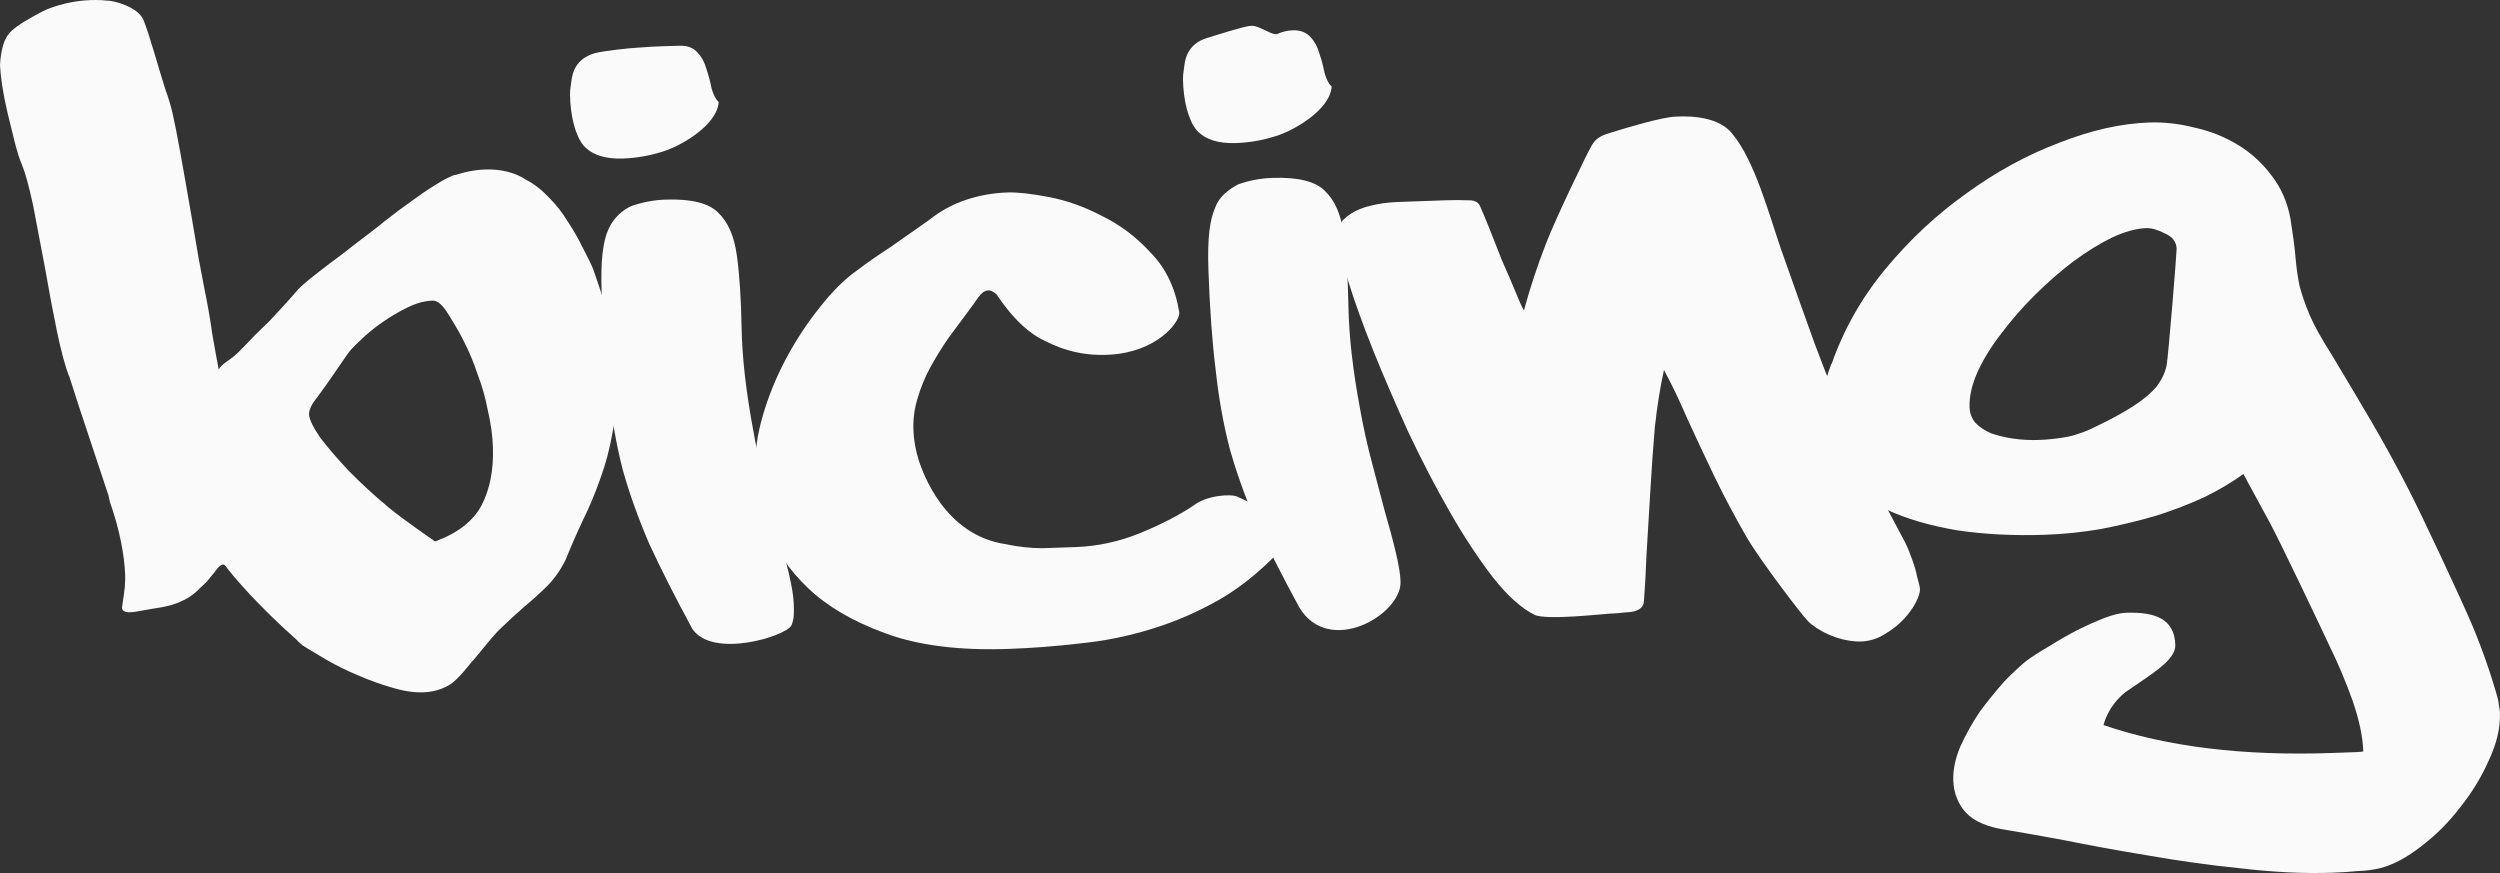
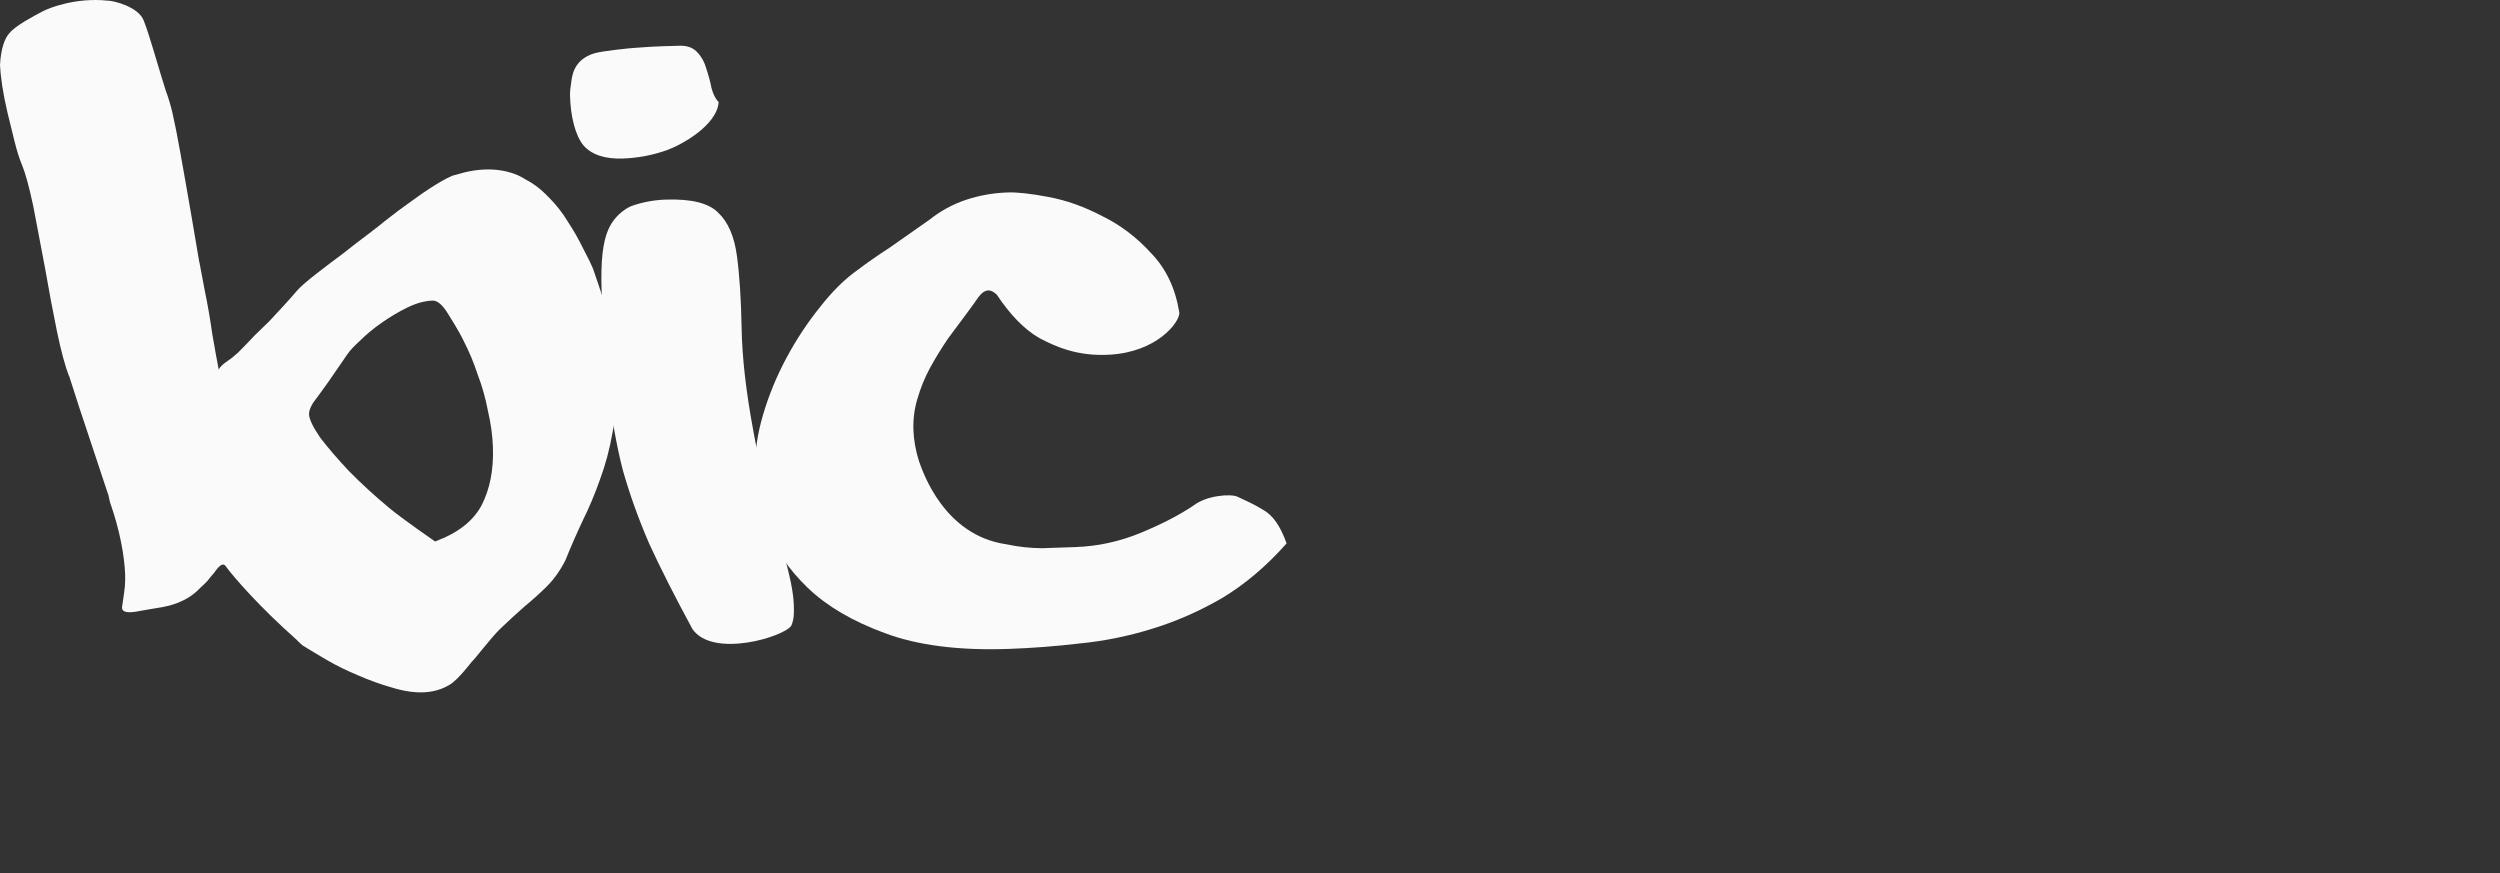
<svg xmlns="http://www.w3.org/2000/svg" width="63" height="22" viewBox="0 0 63 22" fill="none">
  <rect x="0" y="0" width="63" height="22" fill="#333333" stroke="none" />
-   <path fill-rule="evenodd" clip-rule="evenodd" d="M50.601 20.921C50.097 20.851 49.741 20.7 49.532 20.468C49.337 20.248 49.234 19.982 49.223 19.668C49.214 19.404 49.272 19.119 49.4 18.813C49.539 18.506 49.705 18.212 49.895 17.928C50.099 17.657 50.303 17.404 50.508 17.172C50.726 16.95 50.908 16.78 51.054 16.662C51.213 16.543 51.409 16.417 51.643 16.283C51.875 16.137 52.109 16.003 52.343 15.881C52.589 15.759 52.817 15.657 53.028 15.574C53.25 15.491 53.43 15.447 53.568 15.442C54.34 15.415 54.794 15.611 54.818 16.247C54.831 16.622 54.298 16.935 53.562 17.441C53.102 17.809 53.009 18.272 53.009 18.272C54.607 18.819 56.526 19.054 58.766 18.975C59.067 18.965 59.273 18.957 59.386 18.953C59.499 18.95 59.555 18.941 59.555 18.929C59.541 18.564 59.452 18.14 59.285 17.656C59.117 17.184 58.913 16.701 58.67 16.206C58.44 15.712 57.45 13.634 57.196 13.165C56.941 12.696 56.721 12.289 56.533 11.944C56.264 12.142 55.939 12.335 55.557 12.525C55.175 12.702 54.761 12.861 54.315 13.002C53.868 13.131 53.408 13.241 52.935 13.333C52.462 13.413 51.999 13.46 51.549 13.476C50.761 13.504 50.02 13.467 49.327 13.365C48.646 13.251 48.051 13.077 47.542 12.843C47.032 12.61 46.628 12.322 46.328 11.981C46.027 11.627 45.869 11.224 45.854 10.771C45.836 10.269 45.936 9.731 46.154 9.158L46.155 9.177C46.463 8.298 46.917 7.497 47.519 6.771C48.132 6.033 48.812 5.399 49.558 4.87C50.303 4.329 51.078 3.906 51.882 3.601C52.686 3.284 53.444 3.112 54.157 3.087C54.533 3.074 54.916 3.117 55.309 3.217C55.7 3.304 56.062 3.448 56.395 3.65C56.728 3.852 57.013 4.113 57.249 4.431C57.486 4.737 57.642 5.097 57.719 5.508C57.783 5.909 57.826 6.234 57.847 6.485C57.868 6.736 57.901 6.973 57.947 7.198C58.005 7.422 58.088 7.664 58.198 7.925C58.307 8.185 58.494 8.524 58.76 8.942C59.079 9.472 59.405 10.02 59.738 10.586C60.071 11.153 60.392 11.739 60.702 12.345C61.01 12.937 62.042 15.139 62.301 15.758C62.561 16.378 62.777 16.999 62.949 17.621C62.963 17.684 62.971 17.74 62.974 17.791C62.987 17.84 62.995 17.896 62.998 17.959C63.011 18.336 62.919 18.735 62.72 19.157C62.534 19.579 62.291 19.977 61.991 20.352C61.703 20.727 61.376 21.053 61.01 21.33C60.656 21.606 60.318 21.788 59.995 21.874C59.821 21.918 59.628 21.944 59.415 21.951C59.203 21.971 58.99 21.985 58.778 21.992C58.077 22.017 57.311 21.981 56.481 21.884C55.663 21.8 54.87 21.689 54.1 21.553C53.344 21.428 52.651 21.302 52.02 21.173C51.389 21.057 50.916 20.973 50.601 20.921H50.601ZM52.807 10.754C53.202 10.564 53.521 10.39 53.767 10.23C54.012 10.07 54.2 9.913 54.333 9.757C54.465 9.589 54.553 9.411 54.597 9.22C54.639 9.017 54.854 6.37 54.851 6.269C54.845 6.093 54.746 5.965 54.556 5.883C54.377 5.789 54.218 5.744 54.081 5.749C53.83 5.758 53.545 5.837 53.224 5.986C52.916 6.136 52.591 6.336 52.249 6.587C51.919 6.837 51.597 7.119 51.282 7.431C50.967 7.744 50.684 8.068 50.433 8.404C50.181 8.727 49.979 9.055 49.828 9.387C49.688 9.706 49.624 9.998 49.633 10.262C49.638 10.412 49.686 10.543 49.778 10.653C49.882 10.762 50.017 10.852 50.182 10.921C50.346 10.979 50.53 11.022 50.731 11.053C50.946 11.083 51.159 11.095 51.372 11.087C51.622 11.079 51.872 11.051 52.121 11.004C52.369 10.945 52.598 10.862 52.807 10.754Z" fill="#FAFAFA" />
-   <path fill-rule="evenodd" clip-rule="evenodd" d="M5.684 14.264C5.593 14.134 5.437 14.38 5.389 14.444C5.341 14.496 5.287 14.561 5.227 14.639C5.166 14.704 5.106 14.762 5.045 14.815C4.705 15.184 4.241 15.27 4.091 15.3C3.98 15.314 3.749 15.36 3.524 15.396C3.009 15.505 3.074 15.311 3.082 15.257C3.117 15.026 3.138 14.869 3.146 14.787C3.154 14.673 3.157 14.573 3.154 14.485C3.145 14.234 3.11 13.959 3.05 13.659C2.989 13.347 2.896 13.011 2.77 12.65L2.725 12.444L2.726 12.463C2.572 11.991 2.411 11.506 2.244 11.009C2.076 10.512 1.907 9.996 1.738 9.461L1.739 9.48C1.643 9.232 1.542 8.858 1.437 8.359C1.332 7.847 1.232 7.316 1.137 6.766C1.03 6.205 0.93 5.68 0.838 5.193C0.734 4.706 0.64 4.363 0.558 4.165C0.49 4.004 0.426 3.805 0.368 3.568C0.31 3.331 0.251 3.094 0.193 2.857C0.134 2.609 0.089 2.378 0.056 2.165C0.023 1.94 0.005 1.764 0 1.639C0.023 1.217 0.12 0.964 0.235 0.838C0.391 0.643 0.875 0.391 1.079 0.284C1.252 0.193 1.921 -0.066 2.707 0.016C2.844 0.011 3.5 0.167 3.627 0.531C3.782 0.927 3.994 1.715 4.177 2.284C4.204 2.347 4.238 2.452 4.282 2.601C4.324 2.738 4.375 2.963 4.437 3.275C4.498 3.587 4.575 4.012 4.669 4.549C4.762 5.074 4.88 5.761 5.023 6.611L5.022 6.593L5.16 7.323C5.235 7.686 5.298 8.048 5.348 8.41C5.411 8.773 5.465 9.073 5.511 9.31C5.546 9.246 5.613 9.181 5.711 9.114C5.809 9.048 5.901 8.976 5.986 8.897L5.968 8.917C6.149 8.735 6.3 8.579 6.421 8.449C6.554 8.318 6.675 8.201 6.785 8.096C6.894 7.979 7.002 7.862 7.111 7.745C7.22 7.628 7.352 7.479 7.509 7.298C7.593 7.207 7.746 7.076 7.965 6.904C8.185 6.733 8.41 6.562 8.643 6.39C8.874 6.206 9.088 6.042 9.284 5.896C9.491 5.738 9.625 5.633 9.686 5.58C9.918 5.397 10.156 5.218 10.401 5.046C10.645 4.861 11.3 4.424 11.487 4.405C12.064 4.224 12.579 4.225 13.029 4.407C13.146 4.458 13.259 4.531 13.259 4.531C13.463 4.637 13.656 4.788 13.838 4.982C14.02 5.165 14.177 5.366 14.311 5.588C14.456 5.809 14.583 6.031 14.691 6.254C14.798 6.464 14.919 6.683 14.972 6.853C15.101 7.227 15.323 7.853 15.401 8.304C15.479 8.753 15.524 9.142 15.536 9.468C15.555 10.008 15.521 10.487 15.435 10.905C15.362 11.322 15.257 11.716 15.119 12.085C14.994 12.442 14.849 12.787 14.685 13.119C14.534 13.439 14.388 13.771 14.25 14.115C14.121 14.371 13.966 14.59 13.784 14.773C13.615 14.942 13.426 15.112 13.219 15.283C13.025 15.453 12.818 15.643 12.6 15.851C12.382 16.06 11.921 16.667 11.895 16.668C11.883 16.681 11.542 17.133 11.333 17.254C11.136 17.374 10.913 17.438 10.663 17.447C10.425 17.455 10.16 17.414 9.869 17.324C9.591 17.245 9.305 17.142 9.012 17.014C8.733 16.898 8.472 16.769 8.228 16.627C7.985 16.484 7.787 16.366 7.633 16.27C7.633 16.27 7.517 16.174 7.478 16.125C6.528 15.284 5.881 14.534 5.684 14.264L5.684 14.264ZM10.963 13.645C11.532 13.437 11.922 13.134 12.134 12.737C12.346 12.327 12.441 11.84 12.422 11.275C12.412 10.973 12.369 10.667 12.296 10.355C12.235 10.03 12.148 9.725 12.038 9.44C11.94 9.141 11.824 8.863 11.69 8.603C11.568 8.343 11.309 7.938 11.309 7.938C11.163 7.691 11.027 7.571 10.902 7.575C10.702 7.582 10.491 7.639 10.269 7.748C10.047 7.856 9.832 7.983 9.624 8.129C9.416 8.274 9.233 8.426 9.076 8.582C8.918 8.726 8.809 8.843 8.75 8.933C8.583 9.177 8.428 9.403 8.285 9.609C8.142 9.815 7.89 10.151 7.89 10.151C7.819 10.267 7.785 10.362 7.787 10.438C7.792 10.563 7.886 10.761 8.071 11.031C8.268 11.288 8.51 11.569 8.796 11.873C9.095 12.177 9.425 12.48 9.786 12.782C10.147 13.083 10.963 13.645 10.963 13.645Z" fill="#FAFAFA" />
+   <path fill-rule="evenodd" clip-rule="evenodd" d="M5.684 14.264C5.593 14.134 5.437 14.38 5.389 14.444C5.341 14.496 5.287 14.561 5.227 14.639C5.166 14.704 5.106 14.762 5.045 14.815C4.705 15.184 4.241 15.27 4.091 15.3C3.98 15.314 3.749 15.36 3.524 15.396C3.009 15.505 3.074 15.311 3.082 15.257C3.117 15.026 3.138 14.869 3.146 14.787C3.154 14.673 3.157 14.573 3.154 14.485C3.145 14.234 3.11 13.959 3.05 13.659C2.989 13.347 2.896 13.011 2.77 12.65L2.725 12.444L2.726 12.463C2.572 11.991 2.411 11.506 2.244 11.009C2.076 10.512 1.907 9.996 1.738 9.461L1.739 9.48C1.643 9.232 1.542 8.858 1.437 8.359C1.332 7.847 1.232 7.316 1.137 6.766C1.03 6.205 0.93 5.68 0.838 5.193C0.734 4.706 0.64 4.363 0.558 4.165C0.49 4.004 0.426 3.805 0.368 3.568C0.31 3.331 0.251 3.094 0.193 2.857C0.134 2.609 0.089 2.378 0.056 2.165C0.023 1.94 0.005 1.764 0 1.639C0.023 1.217 0.12 0.964 0.235 0.838C0.391 0.643 0.875 0.391 1.079 0.284C1.252 0.193 1.921 -0.066 2.707 0.016C2.844 0.011 3.5 0.167 3.627 0.531C3.782 0.927 3.994 1.715 4.177 2.284C4.204 2.347 4.238 2.452 4.282 2.601C4.324 2.738 4.375 2.963 4.437 3.275C4.498 3.587 4.575 4.012 4.669 4.549C4.762 5.074 4.88 5.761 5.023 6.611L5.022 6.593L5.16 7.323C5.235 7.686 5.298 8.048 5.348 8.41C5.411 8.773 5.465 9.073 5.511 9.31C5.546 9.246 5.613 9.181 5.711 9.114C5.809 9.048 5.901 8.976 5.986 8.897L5.968 8.917C6.149 8.735 6.3 8.579 6.421 8.449C6.554 8.318 6.675 8.201 6.785 8.096C6.894 7.979 7.002 7.862 7.111 7.745C7.22 7.628 7.352 7.479 7.509 7.298C7.593 7.207 7.746 7.076 7.965 6.904C8.185 6.733 8.41 6.562 8.643 6.39C8.874 6.206 9.088 6.042 9.284 5.896C9.491 5.738 9.625 5.633 9.686 5.58C9.918 5.397 10.156 5.218 10.401 5.046C10.645 4.861 11.3 4.424 11.487 4.405C12.064 4.224 12.579 4.225 13.029 4.407C13.146 4.458 13.259 4.531 13.259 4.531C13.463 4.637 13.656 4.788 13.838 4.982C14.02 5.165 14.177 5.366 14.311 5.588C14.456 5.809 14.583 6.031 14.691 6.254C14.798 6.464 14.919 6.683 14.972 6.853C15.101 7.227 15.323 7.853 15.401 8.304C15.479 8.753 15.524 9.142 15.536 9.468C15.555 10.008 15.521 10.487 15.435 10.905C15.362 11.322 15.257 11.716 15.119 12.085C14.994 12.442 14.849 12.787 14.685 13.119C14.534 13.439 14.388 13.771 14.25 14.115C14.121 14.371 13.966 14.59 13.784 14.773C13.615 14.942 13.426 15.112 13.219 15.283C13.025 15.453 12.818 15.643 12.6 15.851C12.382 16.06 11.921 16.667 11.895 16.668C11.883 16.681 11.542 17.133 11.333 17.254C11.136 17.374 10.913 17.438 10.663 17.447C10.425 17.455 10.16 17.414 9.869 17.324C9.591 17.245 9.305 17.142 9.012 17.014C8.733 16.898 8.472 16.769 8.228 16.627C7.985 16.484 7.787 16.366 7.633 16.27C7.633 16.27 7.517 16.174 7.478 16.125C6.528 15.284 5.881 14.534 5.684 14.264L5.684 14.264ZM10.963 13.645C11.532 13.437 11.922 13.134 12.134 12.737C12.346 12.327 12.441 11.84 12.422 11.275C12.412 10.973 12.369 10.667 12.296 10.355C12.235 10.03 12.148 9.725 12.038 9.44C11.94 9.141 11.824 8.863 11.69 8.603C11.568 8.343 11.309 7.938 11.309 7.938C11.163 7.691 11.027 7.571 10.902 7.575C10.702 7.582 10.491 7.639 10.269 7.748C10.047 7.856 9.832 7.983 9.624 8.129C9.416 8.274 9.233 8.426 9.076 8.582C8.918 8.726 8.809 8.843 8.75 8.933C8.583 9.177 8.428 9.403 8.285 9.609C8.142 9.815 7.89 10.151 7.89 10.151C7.819 10.267 7.785 10.362 7.787 10.438C7.792 10.563 7.886 10.761 8.071 11.031C8.268 11.288 8.51 11.569 8.796 11.873C9.095 12.177 9.425 12.48 9.786 12.782C10.147 13.083 10.963 13.645 10.963 13.645" fill="#FAFAFA" />
  <path d="M17.449 15.851C17.008 15.037 16.644 14.32 16.36 13.701C16.087 13.069 15.865 12.449 15.693 11.839C15.534 11.216 15.417 10.553 15.342 9.852C15.255 9.151 15.195 8.317 15.161 7.35C15.147 6.961 15.155 6.64 15.184 6.387C15.213 6.135 15.262 5.932 15.332 5.779C15.533 5.332 15.913 5.192 15.913 5.192C16.185 5.095 16.471 5.041 16.772 5.03C17.422 5.008 17.865 5.118 18.099 5.361C18.345 5.591 18.502 5.95 18.569 6.438C18.636 6.926 18.676 7.541 18.689 8.282C18.703 9.024 18.802 9.888 18.987 10.875C19.064 11.312 19.161 11.749 19.277 12.185C19.392 12.621 19.5 13.032 19.601 13.418C19.715 13.804 19.809 14.153 19.882 14.464C19.956 14.776 19.995 15.026 20.003 15.215C20.011 15.453 20.013 15.589 19.945 15.759C19.8 16.036 17.965 16.604 17.449 15.851Z" fill="#FAFAFA" />
  <path d="M25.428 16.352C24.164 16.397 23.12 16.264 22.294 15.953C21.482 15.655 20.836 15.275 20.356 14.814C19.876 14.354 19.54 13.856 19.345 13.322C19.151 12.775 19.047 12.289 19.032 11.862C19.016 11.422 19.081 10.955 19.227 10.459C19.372 9.964 19.569 9.486 19.816 9.024C20.063 8.563 20.343 8.138 20.655 7.75C20.967 7.35 21.282 7.037 21.6 6.812C21.844 6.627 22.119 6.435 22.426 6.236C22.731 6.024 23.417 5.541 23.417 5.541C23.697 5.318 24.004 5.15 24.339 5.037C24.674 4.925 25.022 4.863 25.385 4.85C25.635 4.841 25.981 4.879 26.423 4.964C26.877 5.049 27.327 5.209 27.774 5.445C28.233 5.668 28.645 5.98 29.01 6.382C29.387 6.771 29.623 7.272 29.72 7.885C29.718 8.136 29.15 8.864 27.98 8.937C27.133 8.991 26.572 8.718 26.189 8.518C25.819 8.305 25.461 7.94 25.118 7.424C25.04 7.351 24.97 7.316 24.907 7.318C24.819 7.321 24.734 7.381 24.65 7.497C24.579 7.613 24.076 8.278 23.896 8.523C23.729 8.768 23.575 9.018 23.434 9.275C23.304 9.518 23.2 9.773 23.122 10.04C23.043 10.294 23.009 10.559 23.018 10.836C23.027 11.087 23.073 11.35 23.159 11.623C23.256 11.896 23.791 13.49 25.355 13.715C25.658 13.78 25.96 13.813 26.261 13.815C26.561 13.804 26.843 13.795 27.106 13.786C27.669 13.766 28.216 13.646 28.748 13.427C29.279 13.207 29.722 12.978 30.077 12.739C30.411 12.479 31.02 12.441 31.181 12.516C31.43 12.633 31.598 12.704 31.829 12.847C32.071 12.977 32.269 13.259 32.422 13.694C31.916 14.265 31.374 14.724 30.797 15.071C30.22 15.405 29.628 15.665 29.02 15.849C28.425 16.034 27.821 16.155 27.209 16.215C26.598 16.287 26.004 16.332 25.428 16.352Z" fill="#FAFAFA" />
-   <path fill-rule="evenodd" clip-rule="evenodd" d="M32.741 15.304C32.299 14.49 31.936 13.774 31.651 13.155C31.378 12.523 31.156 11.902 30.985 11.292C30.825 10.669 30.708 10.007 30.633 9.305C30.546 8.604 30.486 7.77 30.452 6.803C30.439 6.414 30.446 6.093 30.475 5.84C30.504 5.588 30.553 5.385 30.623 5.232C30.754 4.851 31.204 4.646 31.204 4.646C31.476 4.548 31.763 4.494 32.063 4.483C32.714 4.461 33.156 4.571 33.39 4.814C33.636 5.045 33.793 5.404 33.86 5.892C33.927 6.38 33.968 6.995 33.981 7.736C33.994 8.477 34.093 9.341 34.278 10.328C34.356 10.765 34.452 11.202 34.568 11.638C34.683 12.074 34.791 12.485 34.893 12.871C35.006 13.257 35.1 13.606 35.173 13.917C35.247 14.229 35.291 14.479 35.294 14.668C35.306 15.501 33.485 16.551 32.741 15.304ZM32.247 3.397C31.888 3.523 31.521 3.592 31.145 3.605C30.694 3.621 30.365 3.513 30.157 3.282C29.948 3.038 29.819 2.538 29.811 1.992C29.809 1.93 29.818 1.835 29.838 1.709C29.859 1.582 29.868 1.116 30.433 0.952C30.619 0.898 31.356 0.656 31.531 0.65C31.643 0.646 31.732 0.692 32.007 0.822C32.105 0.861 32.144 0.871 32.196 0.853C32.258 0.825 32.319 0.804 32.382 0.79C32.444 0.775 32.506 0.767 32.569 0.764C32.769 0.757 32.922 0.815 33.026 0.937C33.13 1.046 33.203 1.182 33.247 1.344C33.303 1.506 33.346 1.668 33.377 1.83C33.42 1.992 33.48 2.109 33.558 2.182C33.514 2.776 32.606 3.271 32.247 3.397Z" fill="#FAFAFA" />
-   <path d="M45.573 15.666C45.418 15.52 44.354 14.112 44.034 13.57C43.714 13.015 43.433 12.484 43.189 11.977C42.946 11.47 42.723 10.994 42.519 10.548C42.328 10.102 42.132 9.694 41.932 9.324C41.834 9.768 41.757 10.255 41.7 10.785C41.656 11.314 41.618 11.85 41.587 12.392C41.556 12.934 41.524 13.463 41.492 13.979C41.476 14.399 41.455 14.784 41.428 15.137C41.422 15.404 41.116 15.425 40.979 15.431C40.854 15.447 40.716 15.458 40.566 15.464C40.416 15.469 38.958 15.637 38.669 15.493C38.337 15.328 37.988 15.014 37.621 14.549C37.253 14.071 36.889 13.518 36.529 12.889C36.169 12.261 35.82 11.588 35.481 10.87C35.156 10.153 34.863 9.471 34.602 8.827C34.341 8.17 34.133 7.592 33.978 7.095C33.81 6.585 33.716 6.224 33.696 6.011C33.688 5.772 33.763 5.594 33.922 5.475C34.08 5.344 34.277 5.249 34.513 5.19C34.737 5.132 34.974 5.099 35.224 5.09C35.487 5.08 35.712 5.073 35.9 5.066C36.062 5.06 36.25 5.053 36.463 5.046C36.639 5.04 36.835 5.041 37.05 5.049C37.161 5.05 37.253 5.099 37.291 5.182C37.359 5.333 37.435 5.514 37.52 5.726C37.63 5.999 37.74 6.278 37.85 6.563C37.973 6.835 38.082 7.089 38.178 7.325C38.273 7.56 38.348 7.727 38.402 7.826C38.557 7.255 38.744 6.689 38.963 6.128C39.181 5.554 39.999 3.848 40.118 3.655C40.236 3.449 40.411 3.399 40.614 3.336C41.002 3.213 41.891 2.951 42.217 2.94C42.33 2.936 43.268 2.859 43.66 3.38C44.217 4.044 44.59 5.434 44.869 6.242C45.148 7.036 45.432 7.837 45.724 8.645C46.027 9.451 46.343 10.251 46.672 11.044C47.013 11.837 47.936 13.521 48.003 13.657C48.071 13.793 48.132 13.942 48.188 14.103C48.243 14.252 48.286 14.401 48.316 14.551C48.359 14.7 48.382 14.8 48.383 14.85C48.386 14.926 48.352 15.034 48.282 15.175C48.212 15.315 48.11 15.457 47.977 15.6C47.844 15.743 47.686 15.868 47.501 15.976C47.317 16.095 47.113 16.159 46.888 16.166C46.261 16.172 45.729 15.823 45.573 15.666Z" fill="#FAFAFA" />
  <path d="M16.8 3.786C16.441 3.912 16.074 3.981 15.698 3.995C15.247 4.01 14.918 3.902 14.709 3.671C14.501 3.427 14.372 2.927 14.364 2.381C14.362 2.319 14.371 2.224 14.392 2.098C14.412 1.972 14.421 1.505 14.986 1.341C15.172 1.287 15.882 1.209 16.057 1.202C16.503 1.163 17.059 1.156 17.122 1.153C17.322 1.146 17.474 1.204 17.579 1.326C17.683 1.435 17.756 1.571 17.8 1.733C17.855 1.895 17.899 2.057 17.93 2.219C17.973 2.381 18.034 2.498 18.111 2.571C18.067 3.165 17.159 3.66 16.8 3.786Z" fill="#FAFAFA" />
</svg>